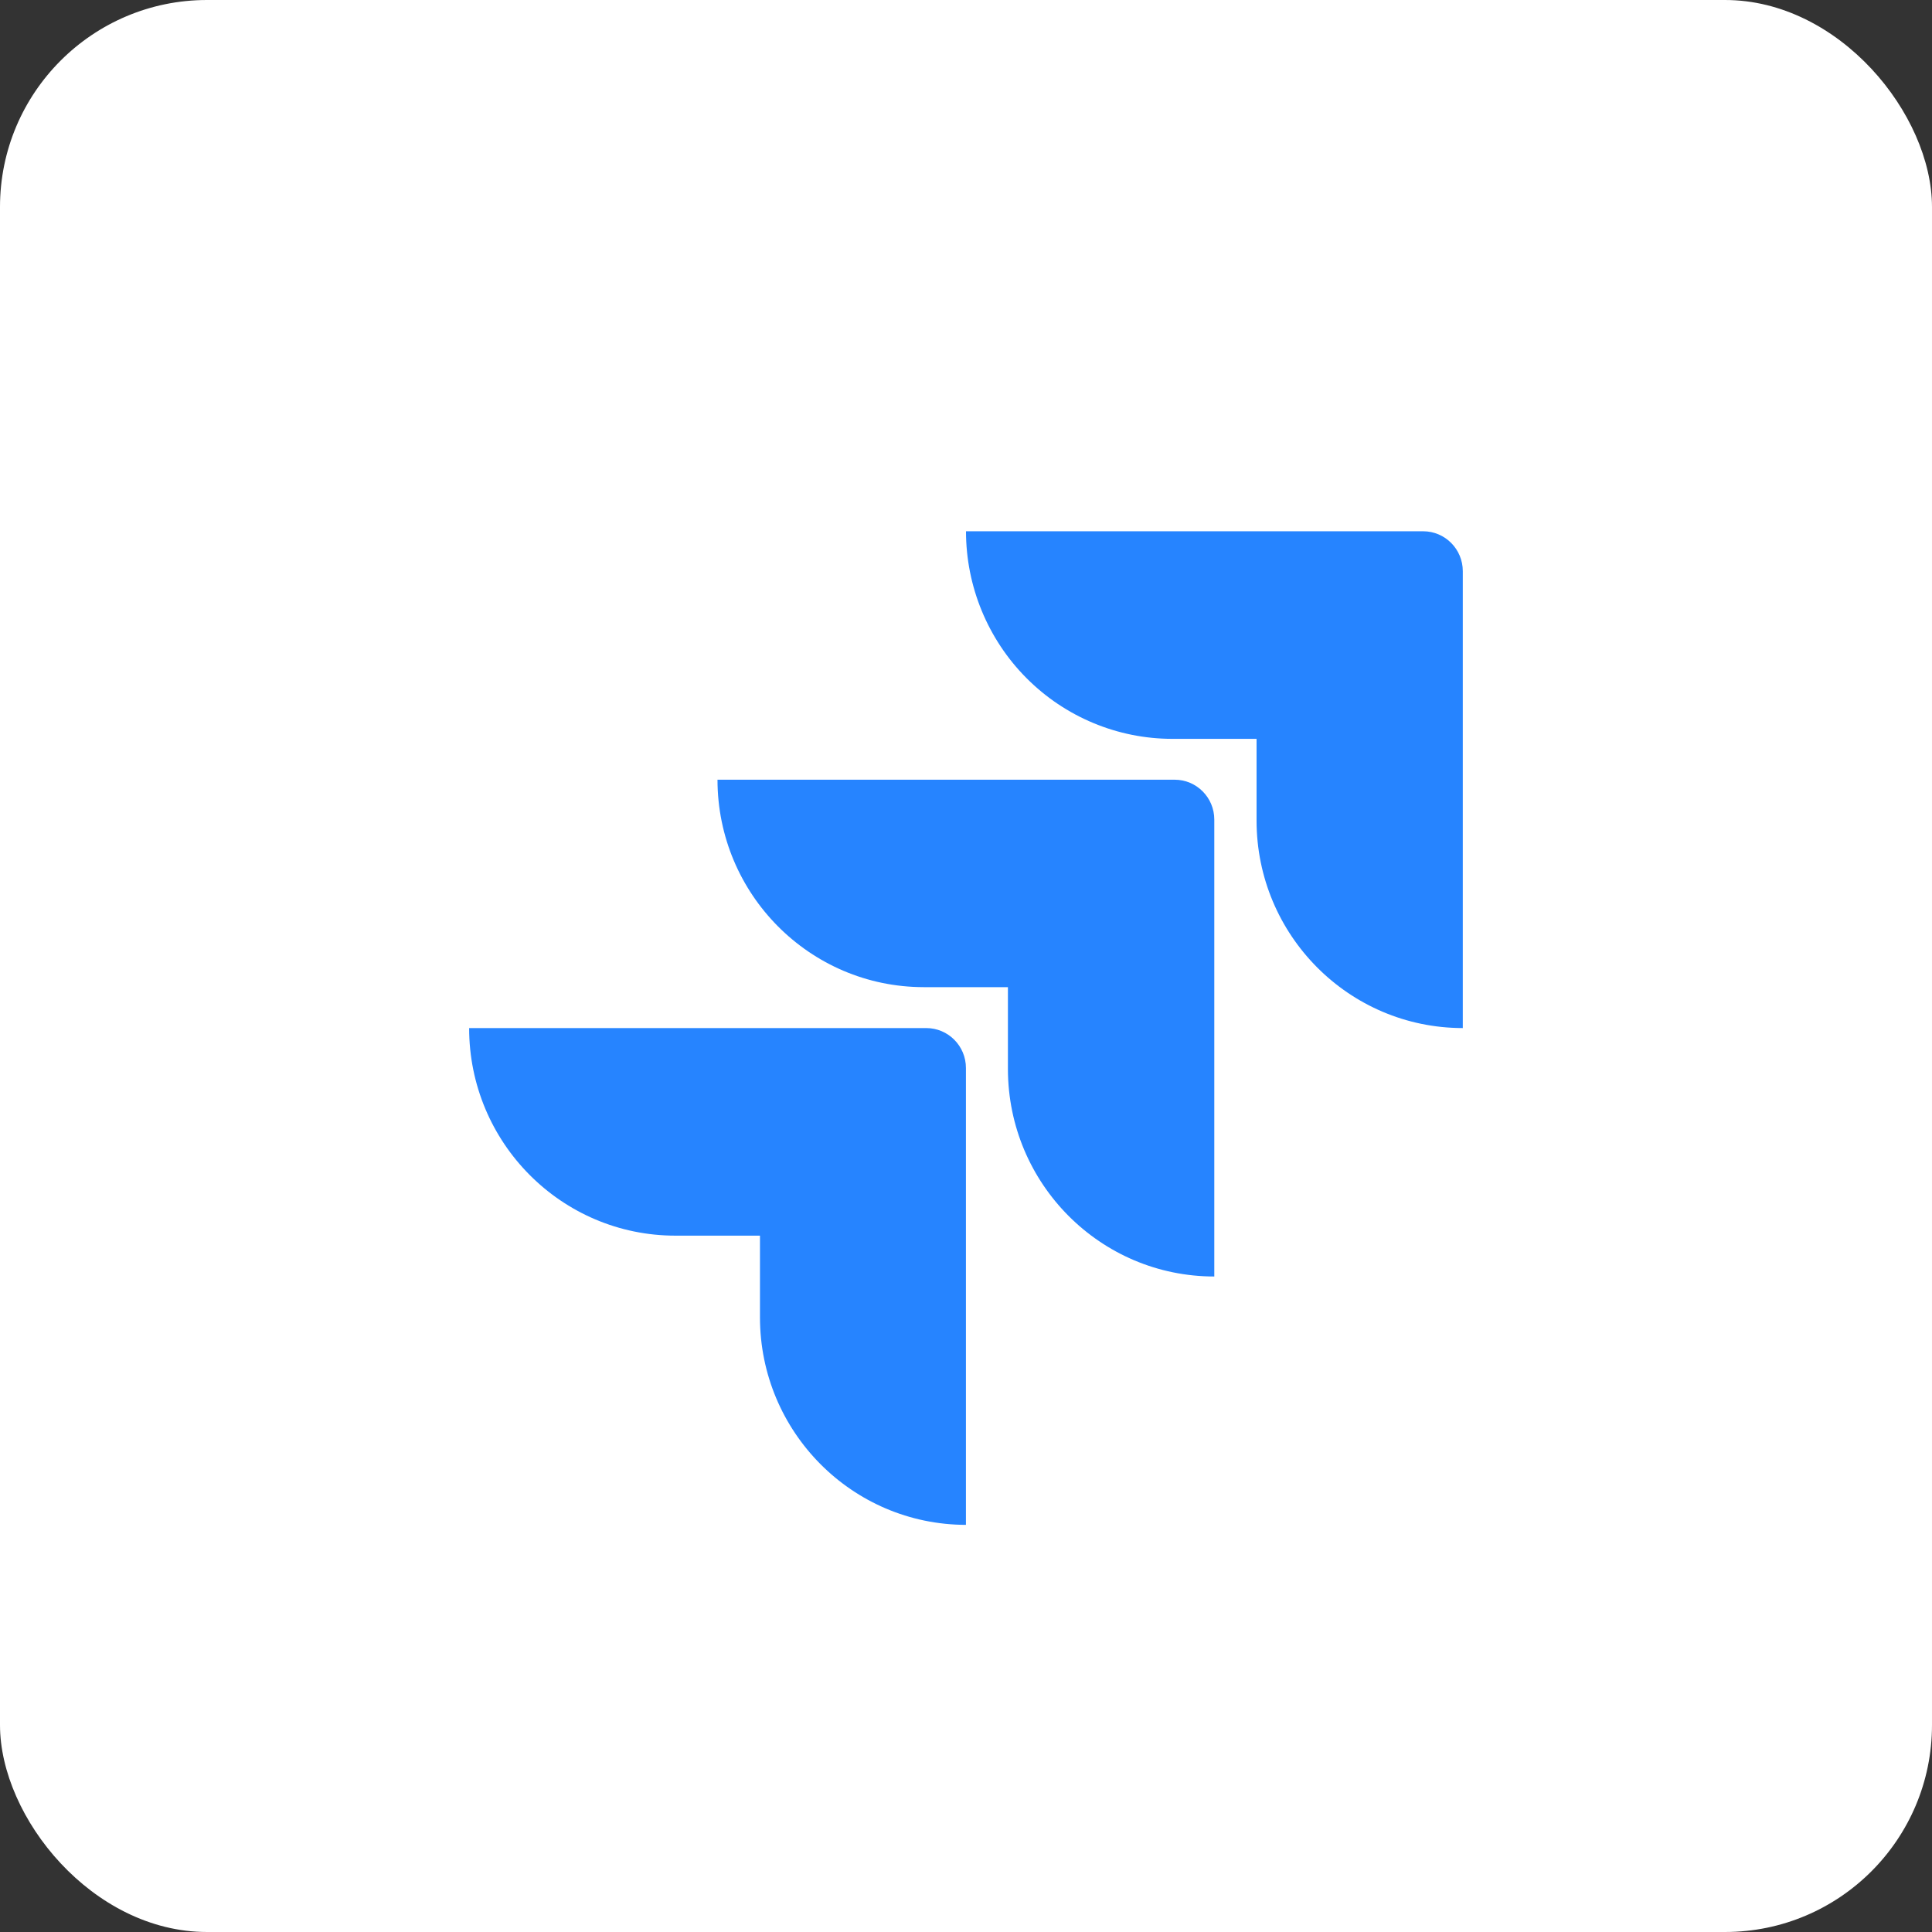
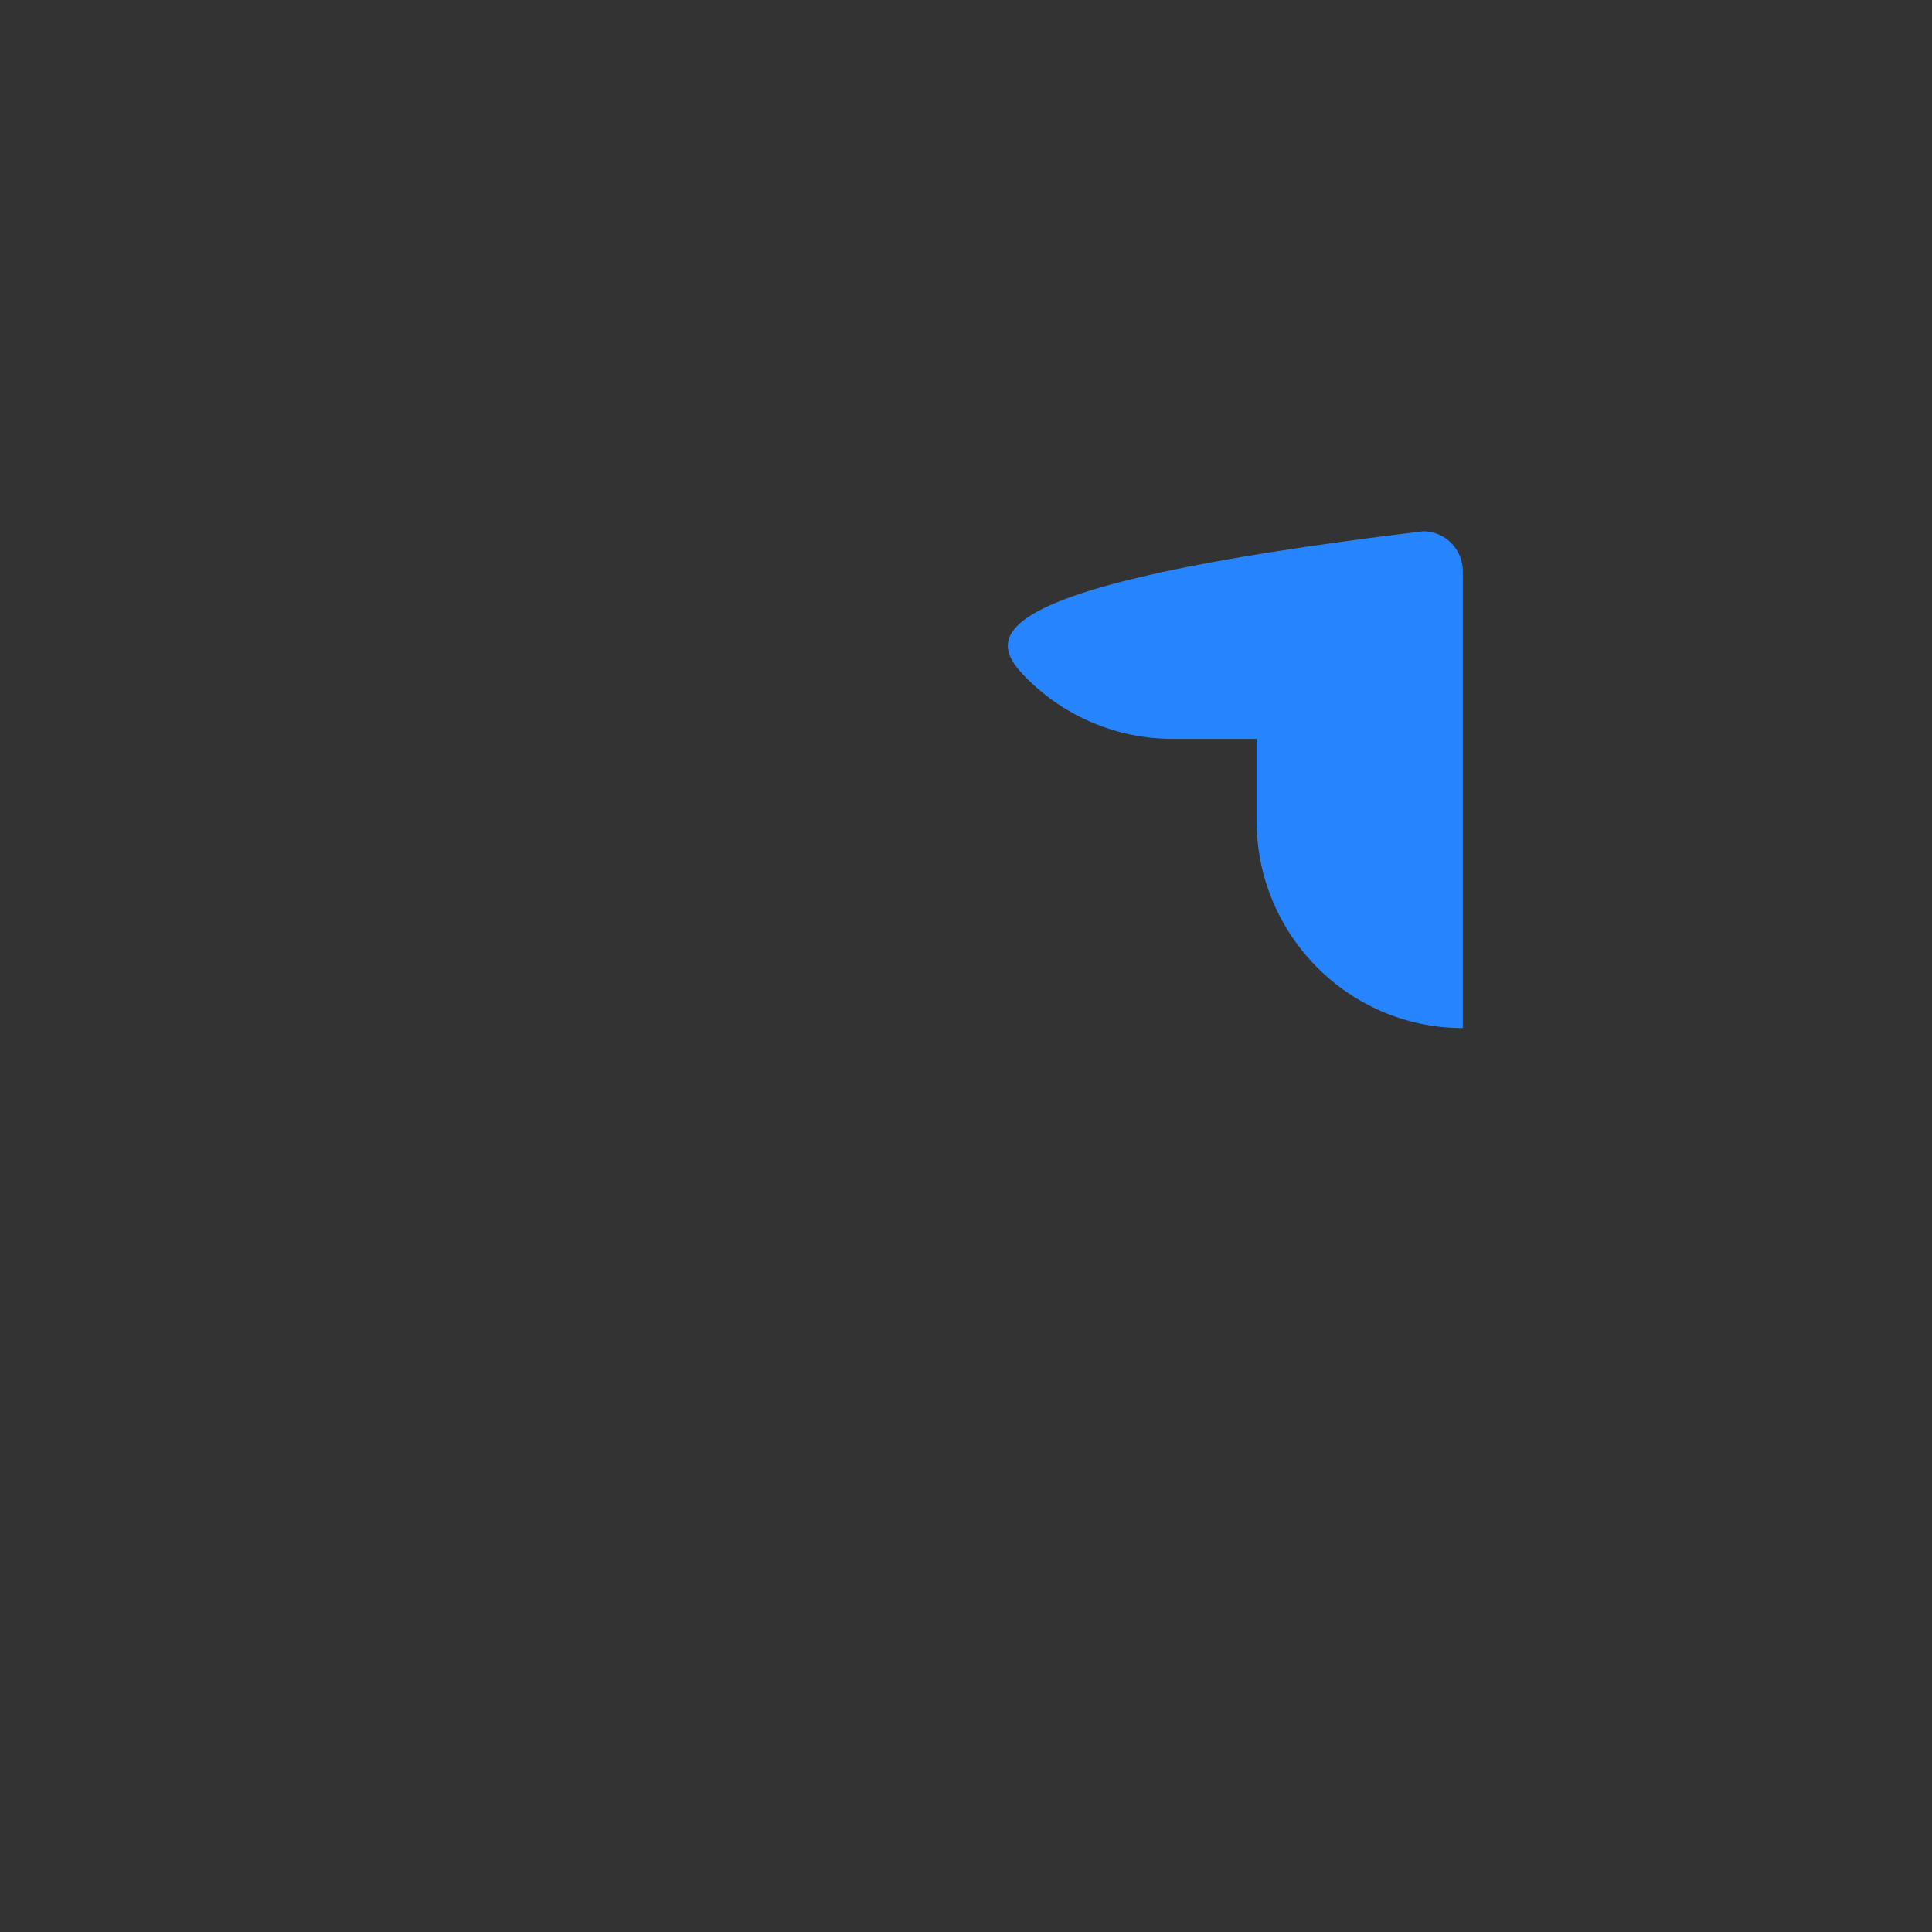
<svg xmlns="http://www.w3.org/2000/svg" width="56" height="56" viewBox="0 0 56 56" fill="none">
  <rect x="0" y="0" width="56" height="56" fill="#333333" stroke="none" />
-   <rect width="56" height="56" rx="6" fill="white" />
-   <path d="M41.251 15.399H28C28 16.995 28.63 18.526 29.752 19.654C30.874 20.782 32.395 21.416 33.981 21.416H36.422V23.787C36.425 27.107 39.099 29.797 42.4 29.799V16.556C42.4 15.917 41.886 15.399 41.251 15.399Z" fill="#2684FF" />
-   <path d="M34.047 22.6H20.797C20.799 25.919 23.474 28.61 26.774 28.613H29.215V30.991C29.22 34.311 31.896 37 35.197 37V23.756C35.197 23.117 34.682 22.6 34.047 22.6Z" fill="url(#paint0_linear_1503_18413)" />
-   <path d="M26.848 29.799H13.598C13.598 33.122 16.276 35.816 19.579 35.816H22.028V38.187C22.03 41.503 24.7 44.193 27.998 44.199V30.956C27.998 30.317 27.483 29.799 26.848 29.799Z" fill="url(#paint1_linear_1503_18413)" />
+   <path d="M41.251 15.399C28 16.995 28.63 18.526 29.752 19.654C30.874 20.782 32.395 21.416 33.981 21.416H36.422V23.787C36.425 27.107 39.099 29.797 42.4 29.799V16.556C42.4 15.917 41.886 15.399 41.251 15.399Z" fill="#2684FF" />
  <defs>
    <linearGradient id="paint0_linear_1503_18413" x1="3625.07" y1="29.229" x2="2185.91" y2="1701.25" gradientUnits="userSpaceOnUse">
      <stop offset="0.18" stop-color="#0052CC" />
      <stop offset="1" stop-color="#2684FF" />
    </linearGradient>
    <linearGradient id="paint1_linear_1503_18413" x1="3714.71" y1="48.535" x2="2050.54" y2="1871.56" gradientUnits="userSpaceOnUse">
      <stop offset="0.18" stop-color="#0052CC" />
      <stop offset="1" stop-color="#2684FF" />
    </linearGradient>
  </defs>
</svg>